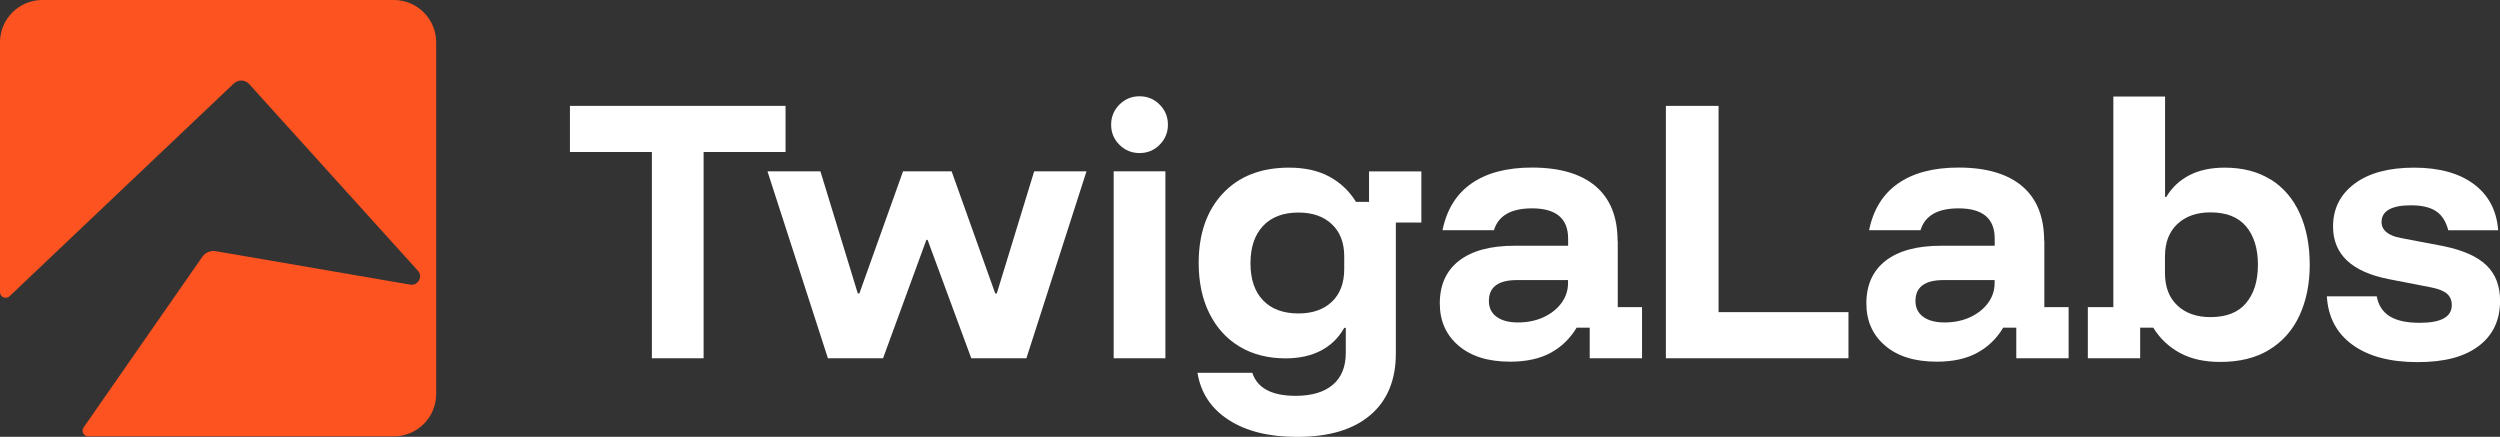
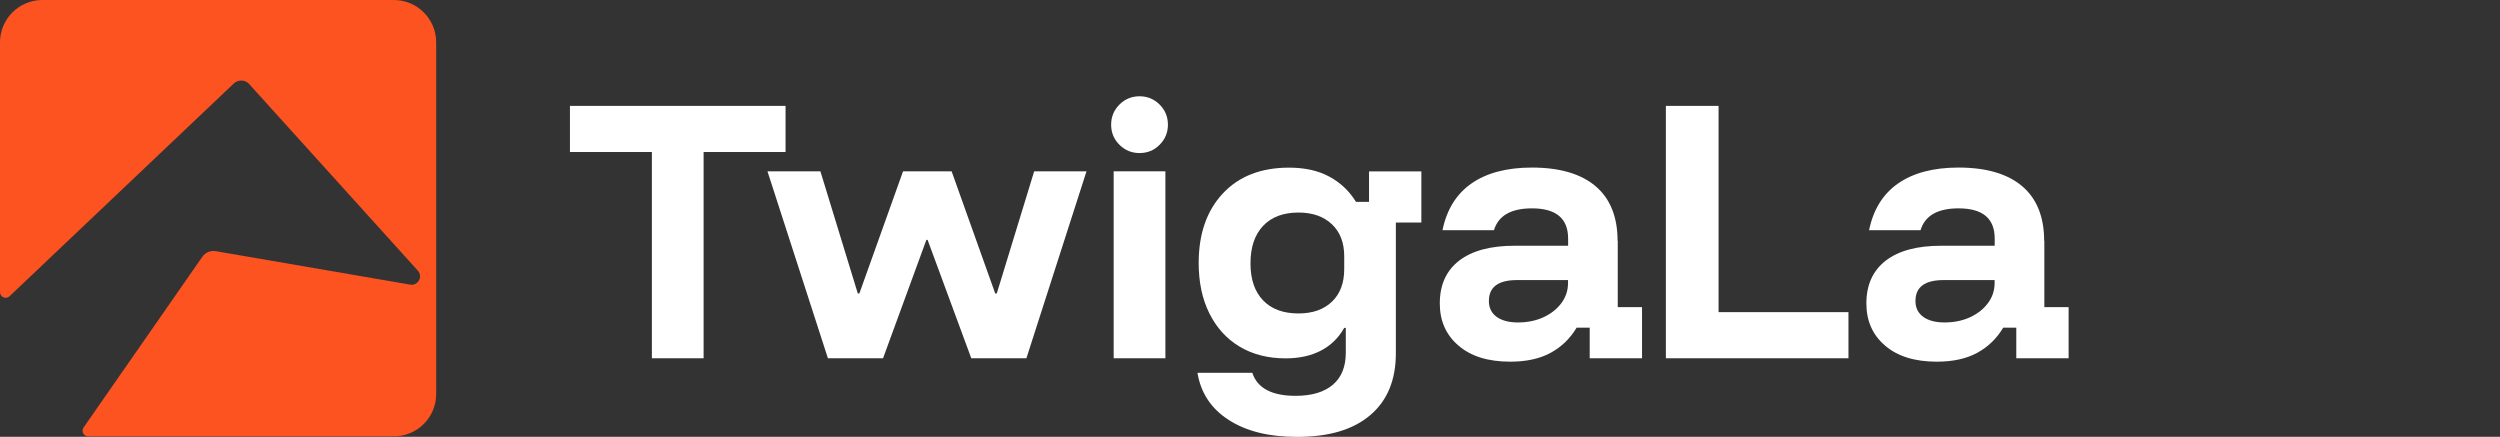
<svg xmlns="http://www.w3.org/2000/svg" id="Layer_1" viewBox="0 0 286.17 50">
  <rect x="0" y="0" width="286.17" height="50" fill="#333333" stroke="none" />
  <path d="M0,4.85v28.59c0,.57.68.86,1.09.47L26.76,9.56c.51-.48,1.31-.45,1.77.07l19.3,21.35c.62.68.02,1.76-.88,1.6l-22.26-3.83c-.59-.1-1.18.15-1.52.63l-13.6,19.55c-.3.43,0,1.02.53,1.02h34.98c2.68,0,4.85-2.17,4.85-4.85V4.85c0-2.68-2.17-4.85-4.85-4.85H4.85C2.17,0,0,2.17,0,4.85Z" fill="#fd5320" />
  <polygon points="89.92 12.12 65.24 12.12 65.24 17.4 74.62 17.4 74.62 41.01 80.54 41.01 80.54 17.4 89.92 17.4 89.92 12.12" fill="#fff" />
  <polygon points="114.1 33.59 113.92 33.59 108.93 19.61 103.37 19.61 98.37 33.59 98.19 33.59 93.91 19.61 87.85 19.61 94.77 41.01 101.08 41.01 106.04 27.46 106.18 27.46 111.18 41.01 117.49 41.01 124.37 19.61 118.38 19.61 114.1 33.59" fill="#fff" />
  <rect x="127.48" y="19.61" width="5.92" height="21.4" fill="#fff" />
  <path d="M130.44,11.02c-.9,0-1.67.32-2.3.95-.63.63-.95,1.4-.95,2.3s.31,1.67.95,2.3c.63.63,1.4.95,2.3.95s1.67-.31,2.3-.95c.63-.63.95-1.4.95-2.3s-.32-1.67-.95-2.3c-.63-.63-1.4-.95-2.3-.95Z" fill="#fff" />
  <path d="M156.72,23.11h-1.5c-.76-1.24-1.78-2.2-3.05-2.89-1.27-.69-2.81-1.03-4.62-1.03-3.21,0-5.74.99-7.58,2.96-1.84,1.97-2.76,4.63-2.76,7.95,0,2.21.41,4.14,1.23,5.78.82,1.64,1.97,2.91,3.46,3.8,1.49.89,3.24,1.34,5.26,1.34,1.57,0,2.92-.3,4.05-.89,1.13-.59,2.02-1.46,2.66-2.6h.18v2.85c0,1.59-.49,2.81-1.48,3.66-.99.84-2.41,1.27-4.26,1.27-2.73,0-4.39-.88-4.96-2.64h-6.28c.38,2.31,1.57,4.11,3.58,5.4,2.01,1.3,4.62,1.94,7.83,1.94,3.64,0,6.43-.83,8.38-2.5,1.95-1.66,2.92-4.02,2.92-7.06v-14.98h2.92v-5.85h-5.99v3.5ZM153.87,30.81c0,1.57-.46,2.81-1.39,3.71-.93.9-2.21,1.36-3.85,1.36-1.74,0-3.09-.5-4.05-1.5-.96-1-1.44-2.41-1.44-4.24s.48-3.26,1.44-4.28c.96-1.02,2.31-1.53,4.05-1.53,1.62,0,2.89.45,3.83,1.34.94.89,1.41,2.11,1.41,3.66v1.5Z" fill="#fff" />
  <path d="M185.16,27.56c0-2.73-.84-4.82-2.51-6.24s-4.11-2.14-7.29-2.14c-2.88,0-5.18.61-6.92,1.82-1.74,1.21-2.84,3-3.32,5.35h5.89c.5-1.66,1.95-2.5,4.35-2.5,2.76,0,4.14,1.15,4.14,3.46v.82h-6.13c-2.76,0-4.87.57-6.35,1.71-1.47,1.14-2.21,2.77-2.21,4.89,0,2,.71,3.61,2.14,4.83,1.43,1.23,3.4,1.84,5.92,1.84,1.85,0,3.4-.34,4.64-1.02,1.24-.68,2.22-1.63,2.96-2.87h1.5v3.5h5.99v-5.85h-2.78v-7.6ZM179.49,32.38c0,.86-.25,1.62-.75,2.3-.5.68-1.18,1.22-2.03,1.62-.86.4-1.84.61-2.96.61-1.02,0-1.83-.21-2.43-.64-.59-.43-.89-1.03-.89-1.82,0-1.59,1.07-2.39,3.21-2.39h5.85v.32Z" fill="#fff" />
  <polygon points="196.72 12.12 190.69 12.12 190.69 41.01 211.59 41.01 211.59 35.73 196.72 35.73 196.72 12.12" fill="#fff" />
  <path d="M233.99,27.56c0-2.73-.84-4.82-2.51-6.24s-4.11-2.14-7.29-2.14c-2.88,0-5.18.61-6.92,1.82-1.74,1.21-2.84,3-3.32,5.35h5.89c.5-1.66,1.95-2.5,4.35-2.5,2.76,0,4.14,1.15,4.14,3.46v.82h-6.13c-2.76,0-4.87.57-6.35,1.71-1.47,1.14-2.21,2.77-2.21,4.89,0,2,.71,3.61,2.14,4.83,1.43,1.23,3.4,1.84,5.92,1.84,1.85,0,3.4-.34,4.64-1.02,1.24-.68,2.22-1.63,2.96-2.87h1.5v3.5h5.99v-5.85h-2.78v-7.6ZM228.32,32.38c0,.86-.25,1.62-.75,2.3-.5.68-1.18,1.22-2.03,1.62-.86.4-1.84.61-2.96.61-1.02,0-1.83-.21-2.43-.64-.59-.43-.89-1.03-.89-1.82,0-1.59,1.07-2.39,3.21-2.39h5.85v.32Z" fill="#fff" />
-   <path d="M259.92,20.56c-1.45-.92-3.21-1.37-5.28-1.37-1.57,0-2.91.29-4.03.87-1.12.58-2,1.41-2.64,2.48h-.14v-11.49h-5.92v24.11h-2.92v5.85h5.99v-3.5h1.5c.76,1.24,1.78,2.2,3.05,2.89,1.27.69,2.81,1.03,4.62,1.03,2.21,0,4.08-.46,5.6-1.39,1.52-.93,2.68-2.23,3.46-3.91.78-1.68,1.18-3.62,1.18-5.83s-.38-4.19-1.14-5.87c-.76-1.68-1.87-2.97-3.32-3.89ZM257.1,34.7c-.9,1.07-2.26,1.6-4.07,1.6-1.59,0-2.86-.45-3.8-1.34-.94-.89-1.41-2.12-1.41-3.69v-1.93c0-1.57.47-2.8,1.41-3.69.94-.89,2.21-1.34,3.8-1.34,1.81,0,3.16.53,4.07,1.6.9,1.07,1.36,2.53,1.36,4.39s-.45,3.32-1.36,4.39Z" fill="#fff" />
-   <path d="M284.6,30.35c-1.05-1-2.69-1.72-4.92-2.18l-4.89-.93c-.74-.14-1.28-.37-1.64-.68-.36-.31-.54-.69-.54-1.14,0-.64.29-1.12.86-1.44.57-.32,1.4-.48,2.5-.48,1.26,0,2.22.23,2.89.68.67.45,1.13,1.18,1.39,2.18h5.71c-.17-2.26-1.09-4.02-2.78-5.28-1.69-1.26-3.97-1.89-6.85-1.89s-5.17.61-6.81,1.84c-1.64,1.23-2.46,2.86-2.46,4.9,0,3.19,2.14,5.2,6.42,6.03l4.78.93c.86.17,1.47.41,1.84.73.37.32.55.76.55,1.3,0,1.36-1.22,2.03-3.67,2.03-1.5,0-2.65-.25-3.44-.75-.8-.5-1.29-1.26-1.48-2.28h-5.71c.14,2.38,1.12,4.23,2.94,5.55,1.82,1.32,4.3,1.98,7.44,1.98s5.38-.62,7.01-1.85c1.63-1.24,2.44-2.96,2.44-5.17,0-1.71-.52-3.07-1.57-4.07Z" fill="#fff" />
</svg>